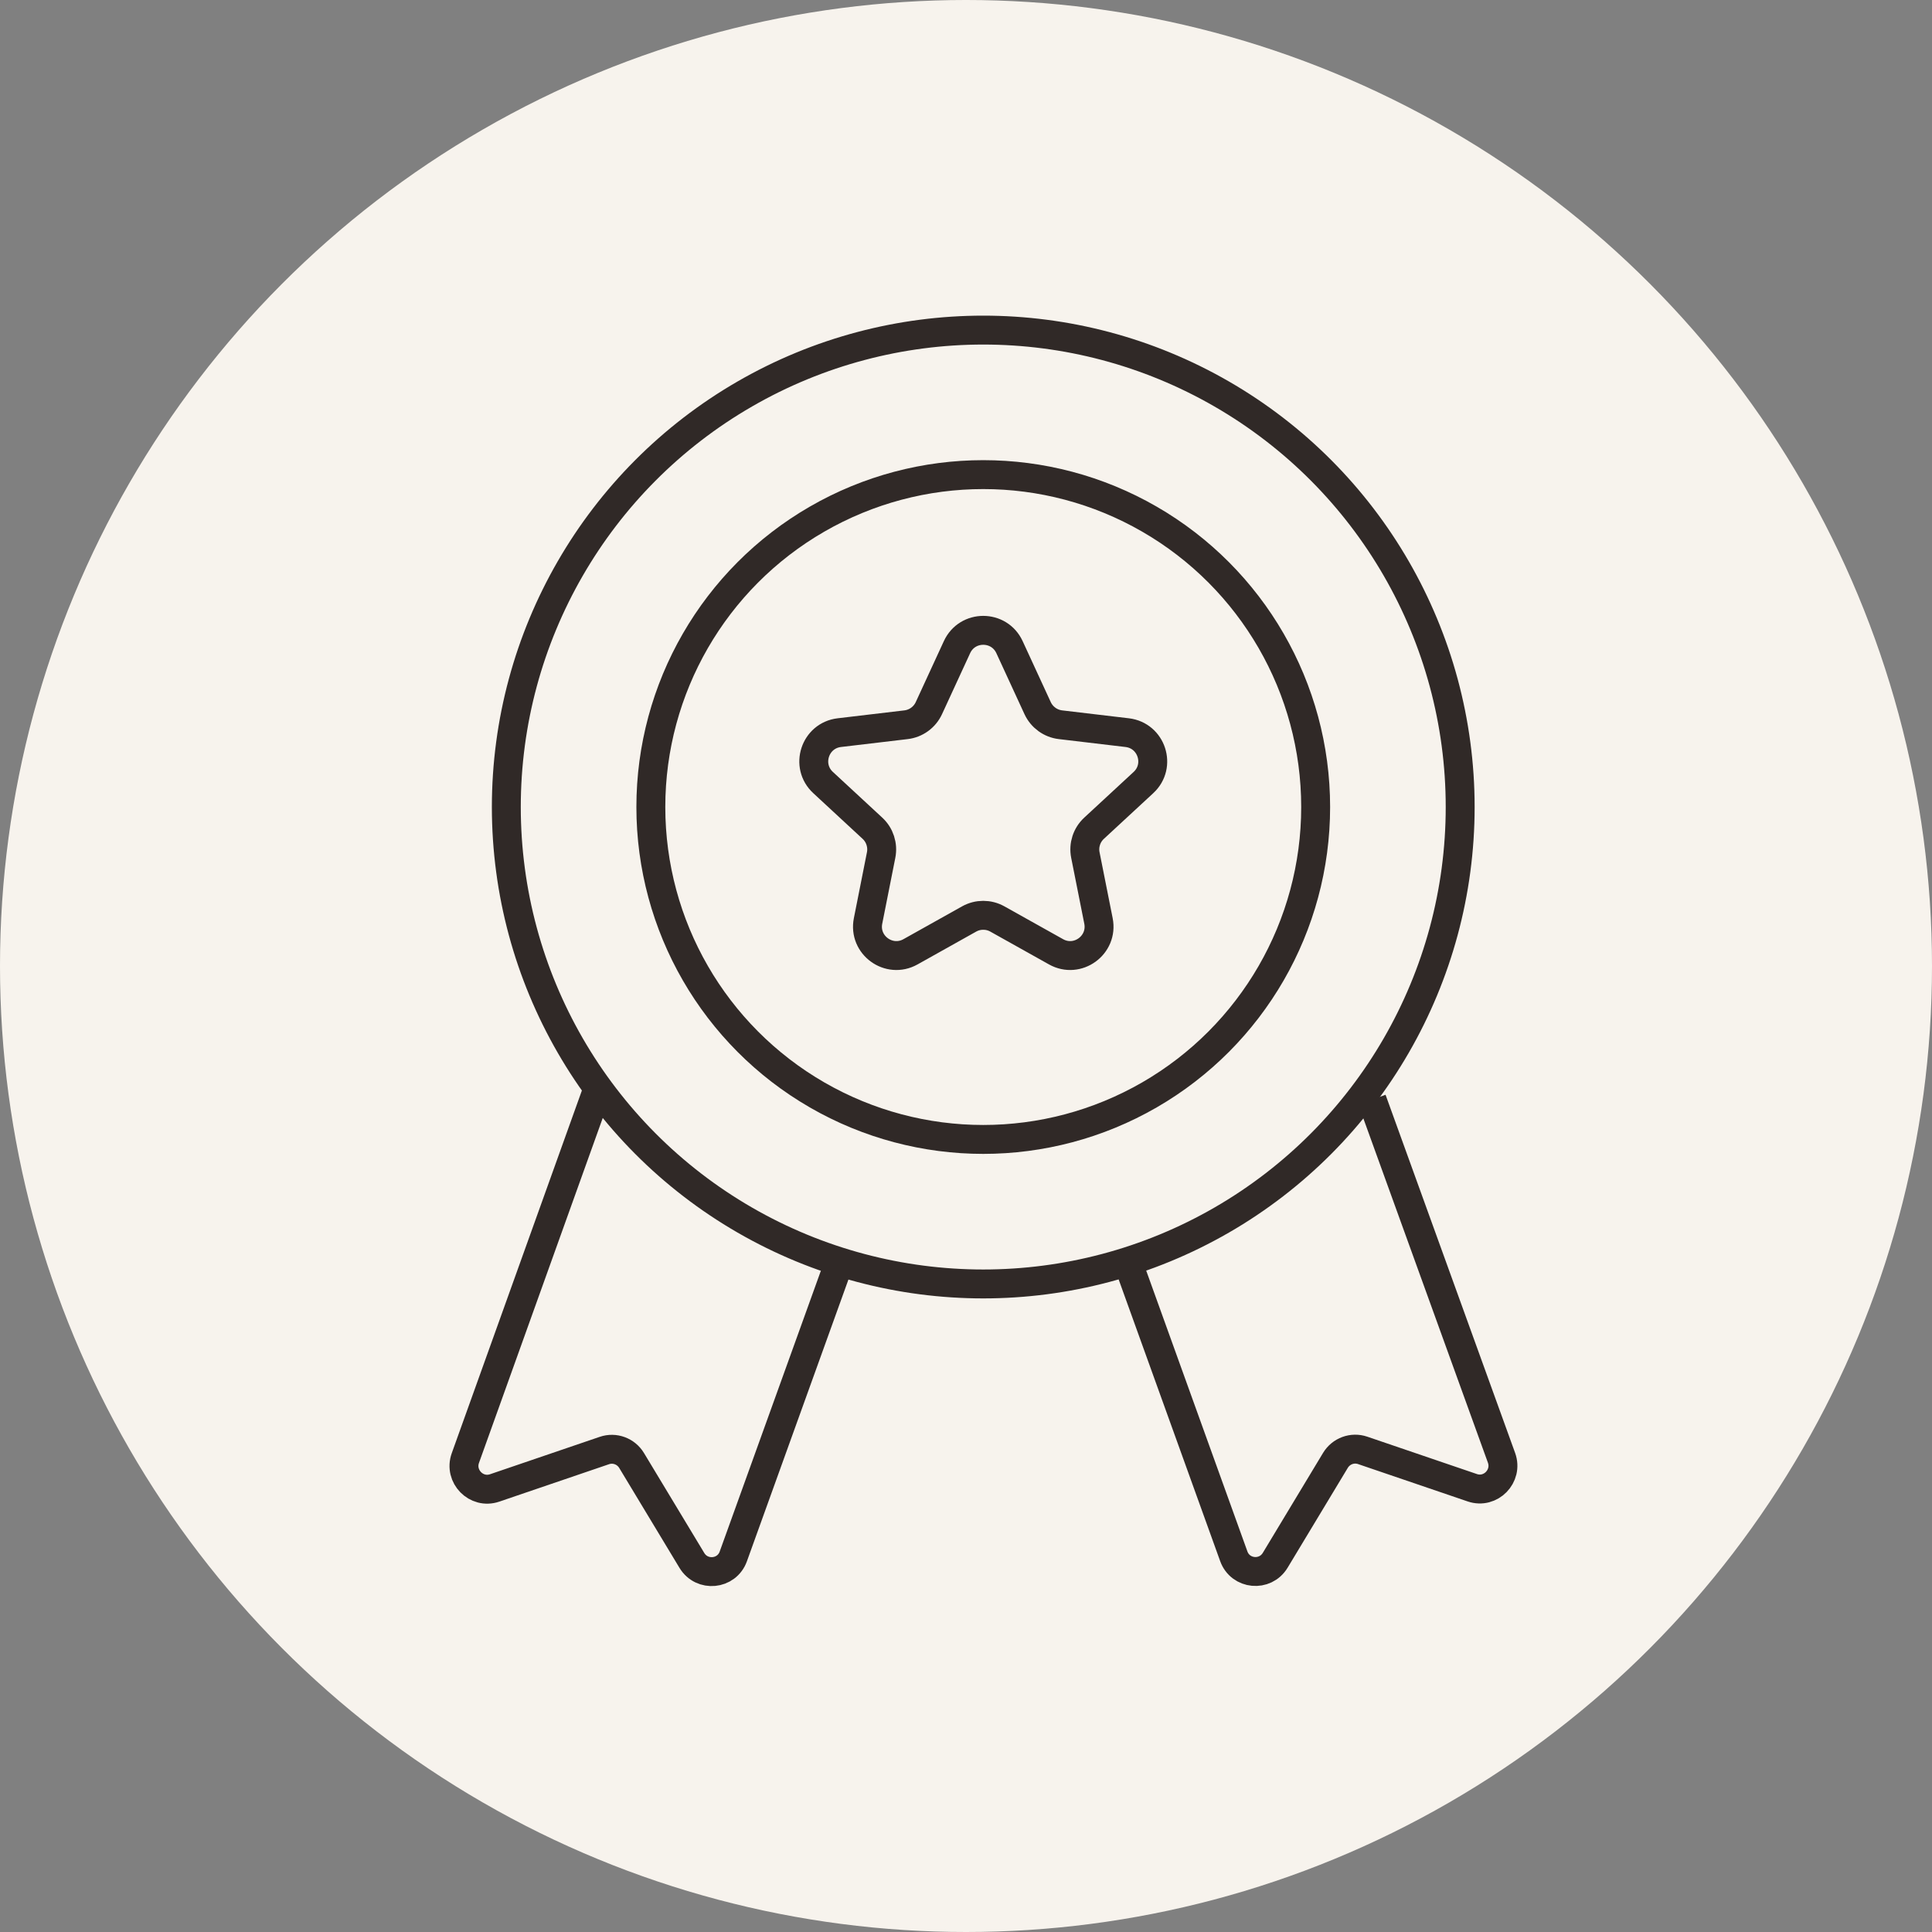
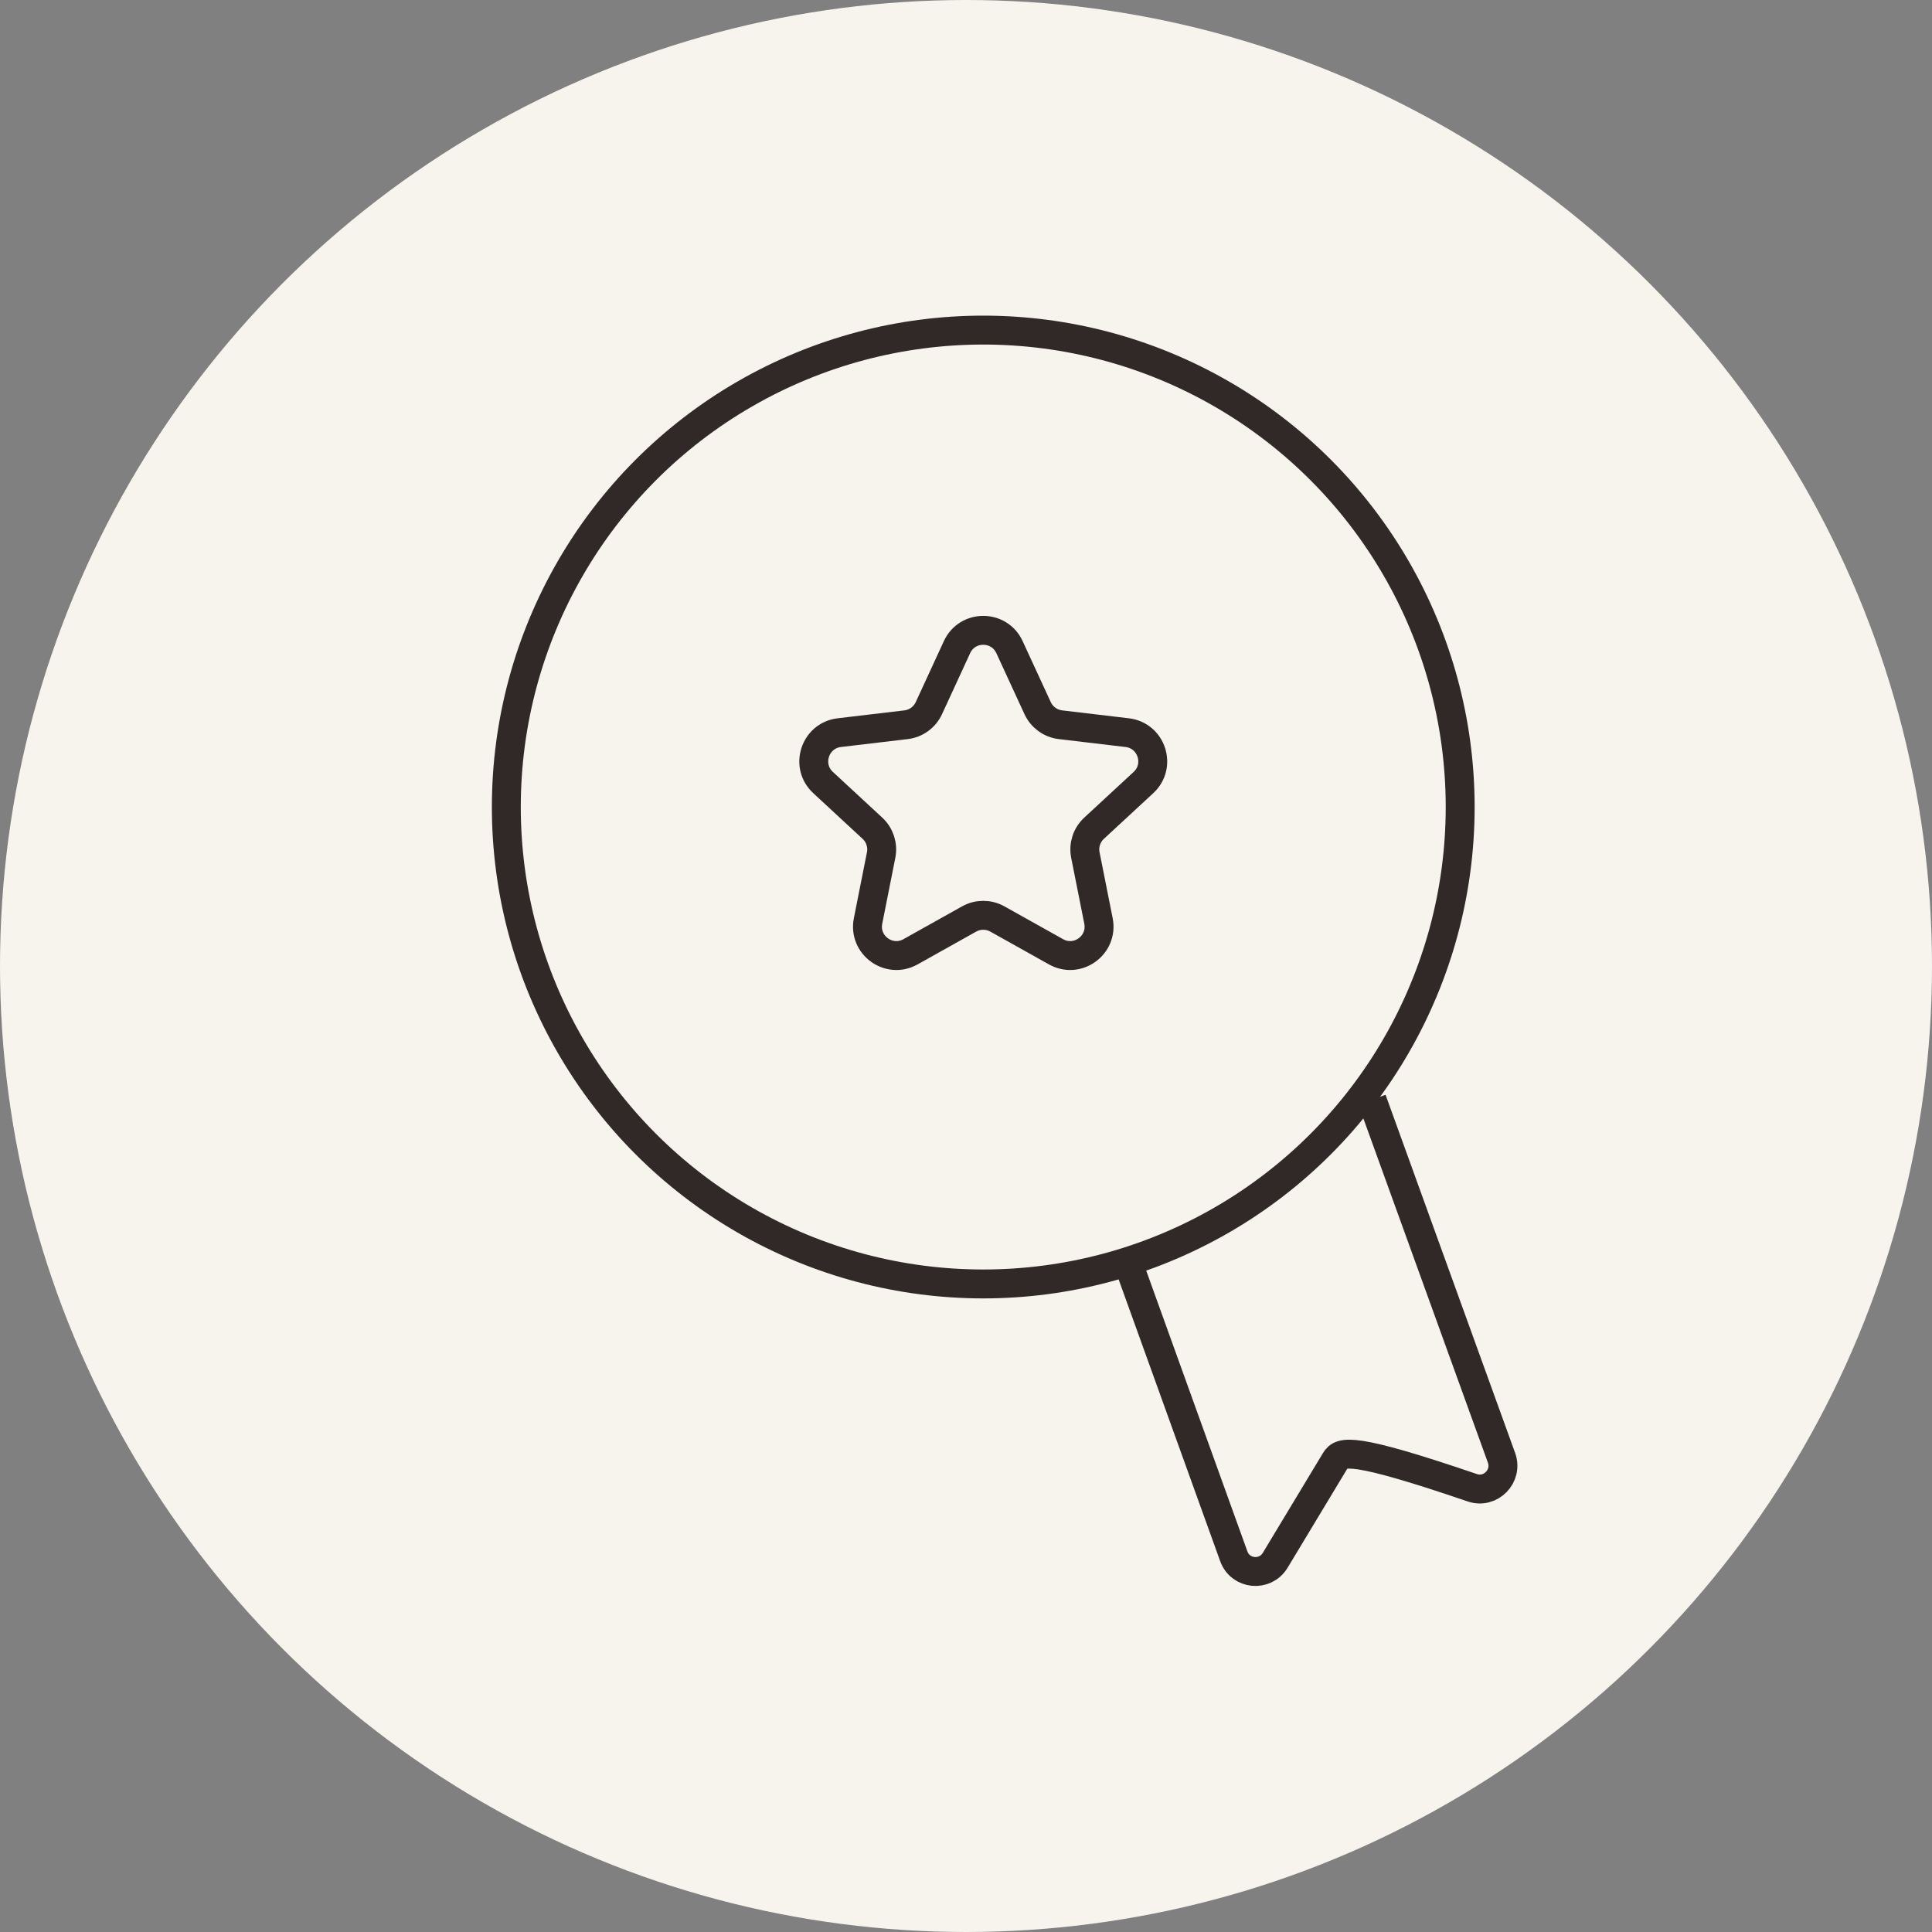
<svg xmlns="http://www.w3.org/2000/svg" width="56" height="56" viewBox="0 0 56 56" fill="none">
  <rect x="0" y="0" width="56" height="56" fill="#808080" stroke="none" />
  <g clip-path="url(#clip0_1041_10834)">
    <circle cx="28" cy="28" r="28" fill="#F7F3ED" />
    <circle cx="28.5" cy="23.392" r="13.824" stroke="#302927" stroke-width="0.838" />
-     <circle cx="28.5" cy="23.392" r="9.635" stroke="#302927" stroke-width="0.838" />
    <path d="M27.739 18.758C28.039 18.108 28.961 18.108 29.261 18.758L30.076 20.526C30.199 20.79 30.449 20.973 30.739 21.007L32.672 21.236C33.383 21.32 33.668 22.198 33.143 22.683L31.713 24.006C31.499 24.203 31.403 24.498 31.46 24.784L31.84 26.694C31.979 27.395 31.233 27.938 30.609 27.588L28.909 26.637C28.655 26.495 28.345 26.495 28.091 26.637L26.392 27.588C25.768 27.938 25.021 27.395 25.161 26.694L25.54 24.784C25.597 24.498 25.501 24.203 25.287 24.006L23.858 22.683C23.332 22.198 23.618 21.32 24.328 21.236L26.262 21.007C26.551 20.973 26.802 20.79 26.924 20.526L27.739 18.758Z" stroke="#302927" stroke-width="0.838" stroke-linejoin="round" />
-     <path d="M17.339 31.532L13.489 42.262C13.299 42.792 13.806 43.31 14.337 43.129L17.519 42.044C17.816 41.942 18.145 42.063 18.308 42.334L20.054 45.229C20.346 45.712 21.064 45.644 21.255 45.114L24.294 36.68" stroke="#302927" stroke-width="0.838" stroke-linejoin="round" />
-     <path d="M39.767 31.875L43.522 42.255C43.714 42.785 43.207 43.305 42.675 43.123L39.498 42.04C39.2 41.938 38.872 42.059 38.708 42.33L36.963 45.225C36.671 45.709 35.953 45.64 35.762 45.11L32.724 36.68" stroke="#302927" stroke-width="0.838" stroke-linejoin="round" />
+     <path d="M39.767 31.875L43.522 42.255C43.714 42.785 43.207 43.305 42.675 43.123C39.2 41.938 38.872 42.059 38.708 42.33L36.963 45.225C36.671 45.709 35.953 45.64 35.762 45.11L32.724 36.68" stroke="#302927" stroke-width="0.838" stroke-linejoin="round" />
  </g>
  <defs>
    <clipPath id="clip0_1041_10834">
      <rect width="56" height="56" fill="white" />
    </clipPath>
  </defs>
</svg>